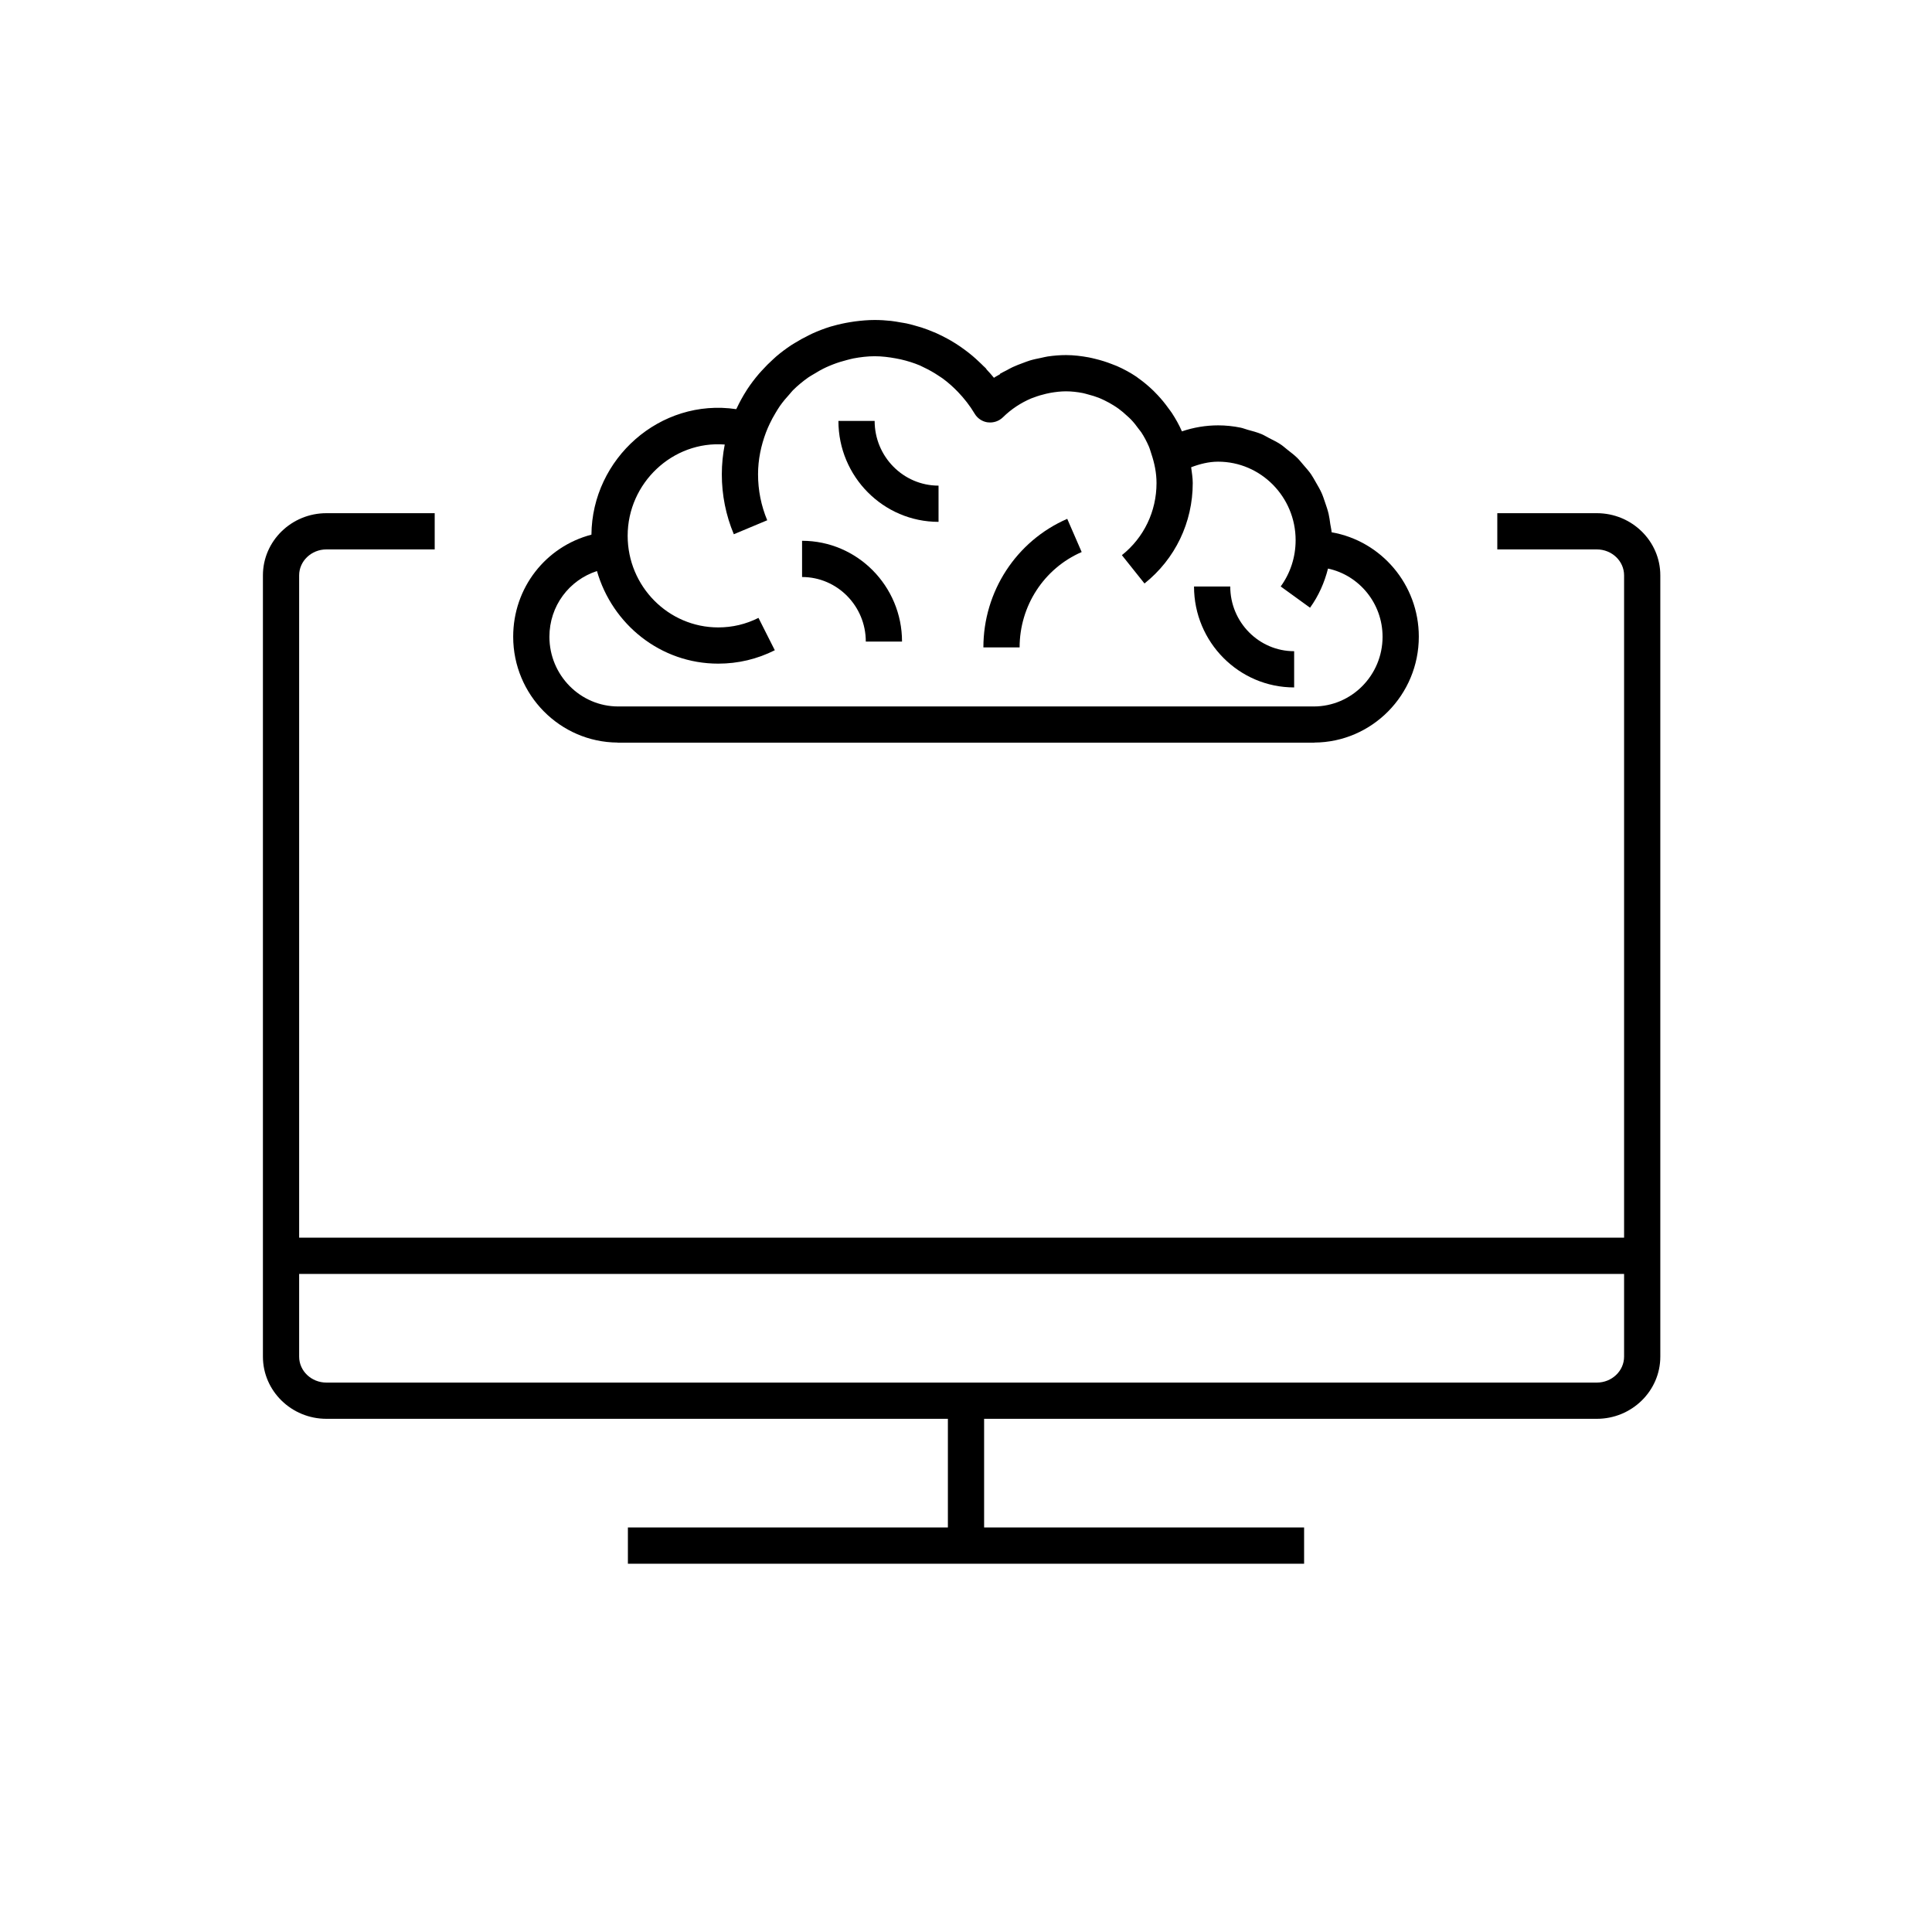
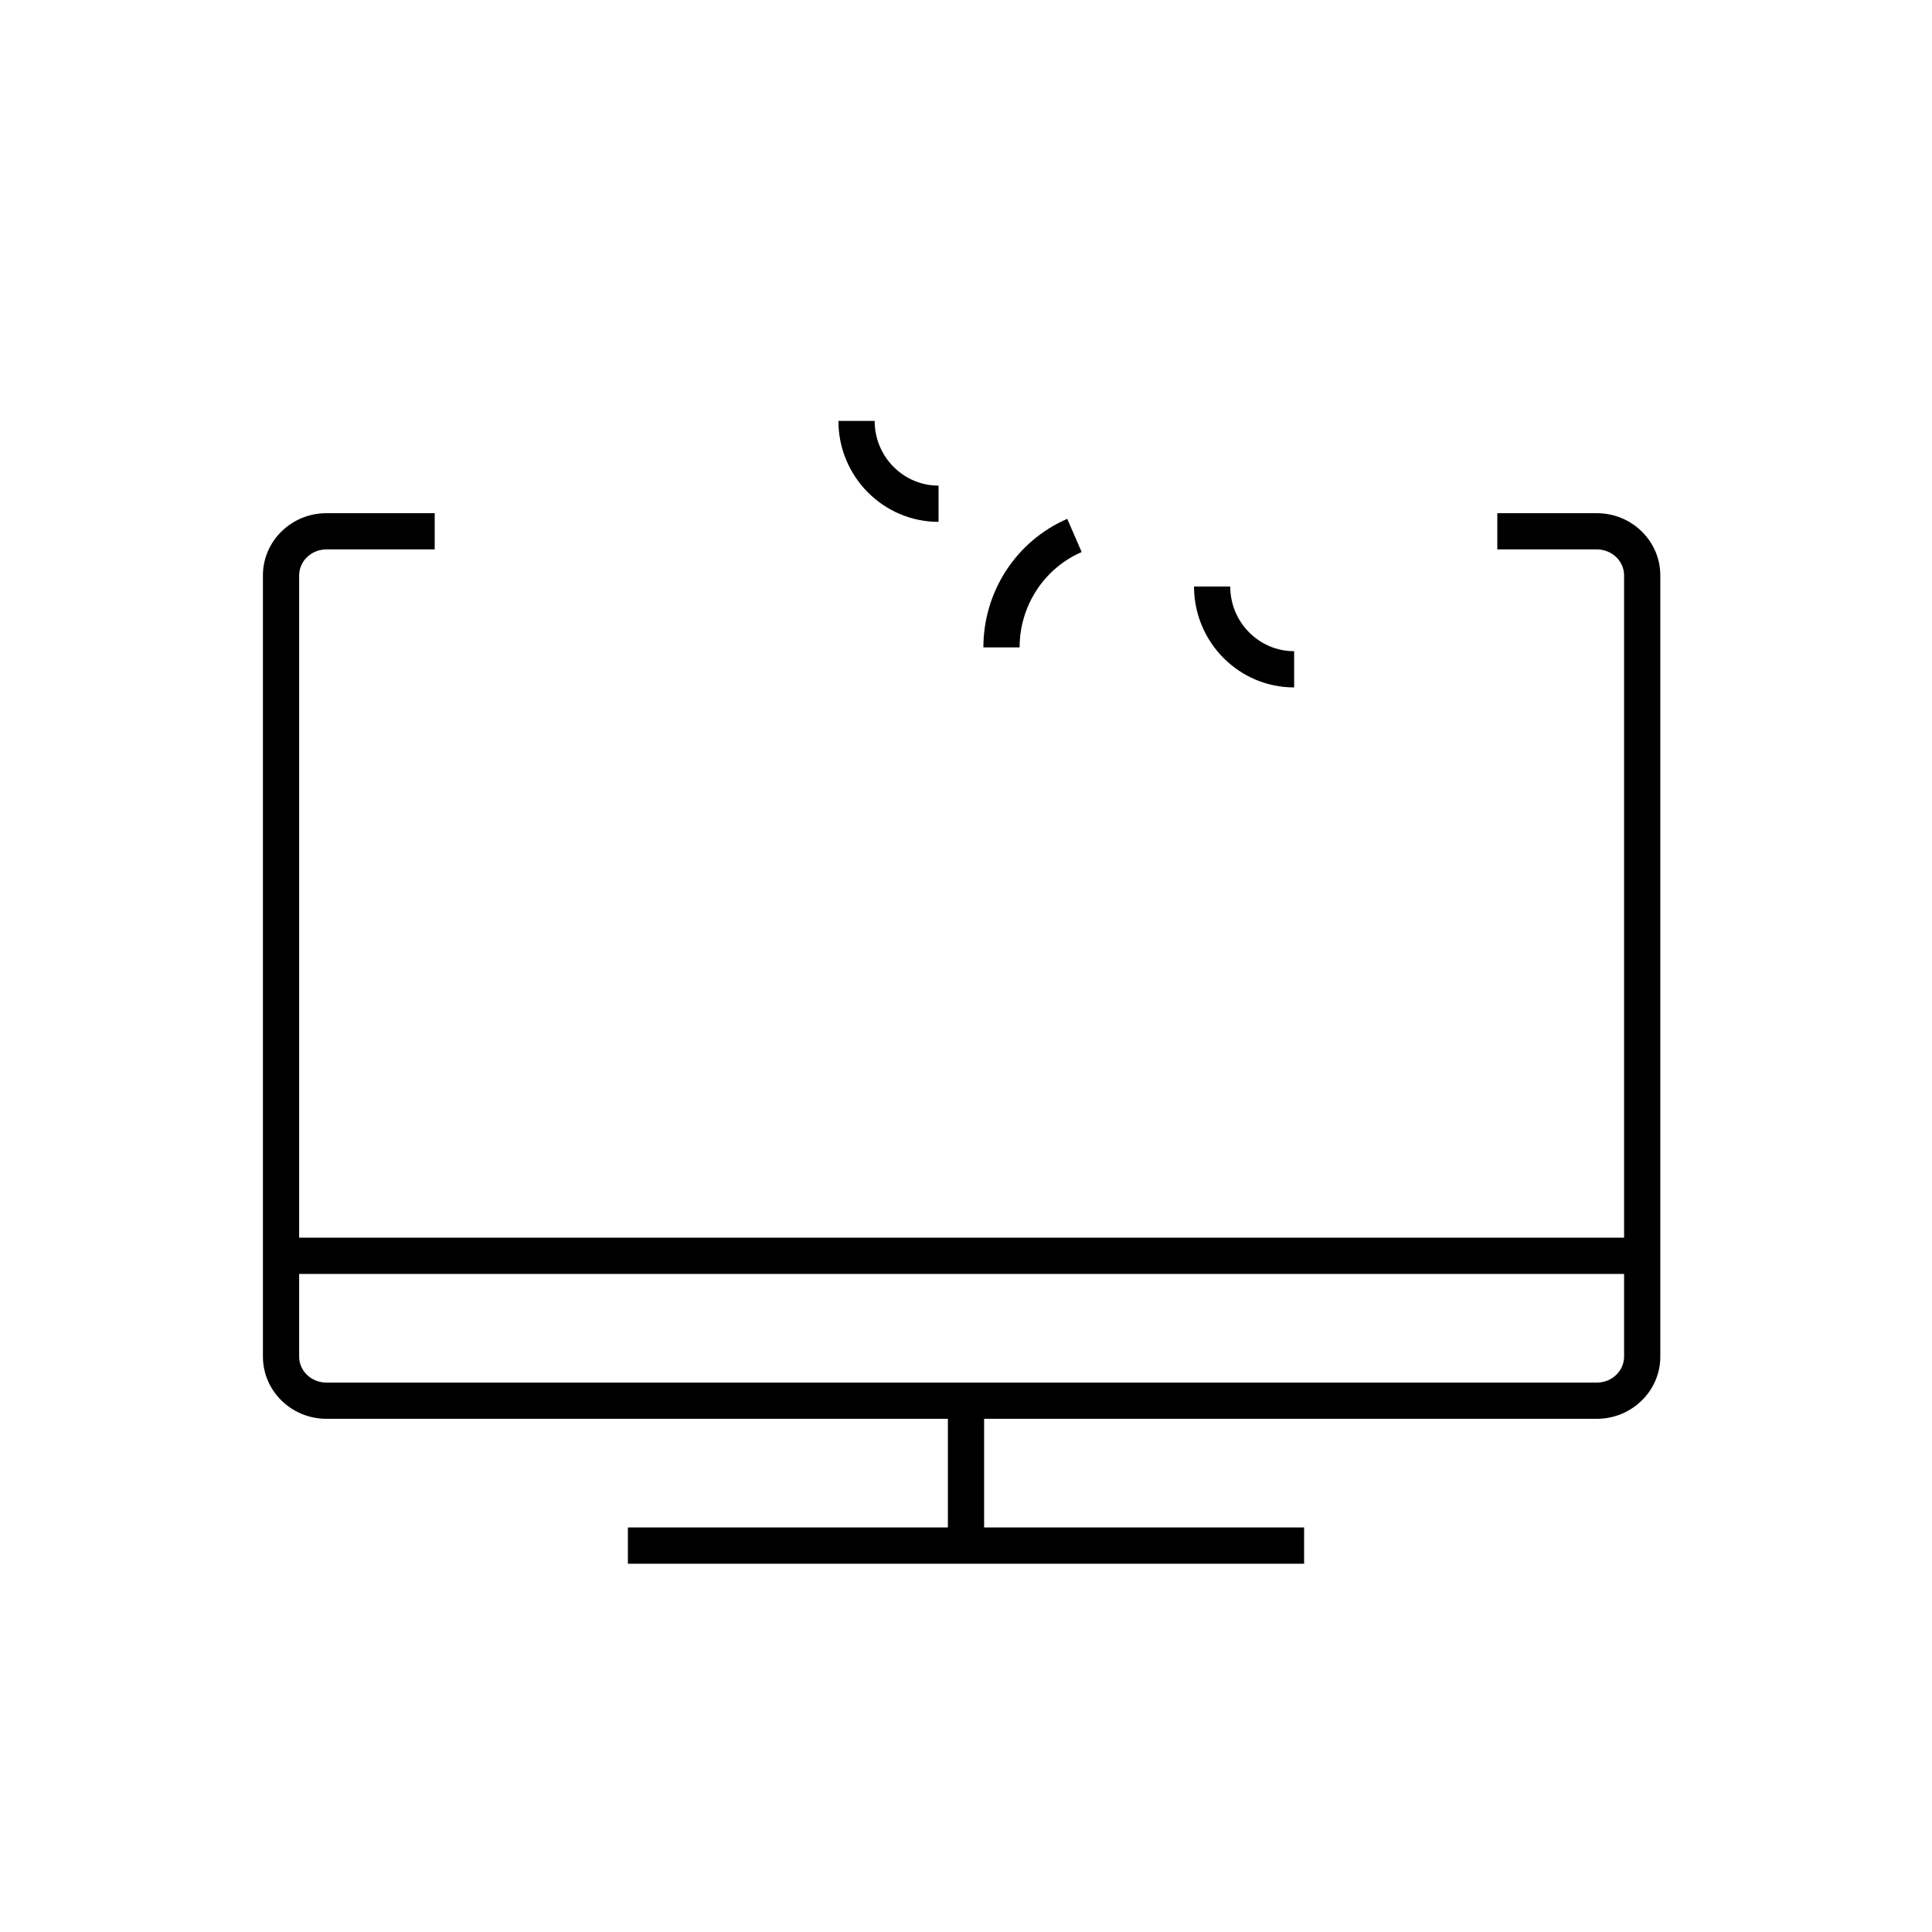
<svg xmlns="http://www.w3.org/2000/svg" id="a" viewBox="0 0 80 80">
-   <path d="M44.79,22.859l-.598-1.375c-2.109,.917-3.472,3.007-3.472,5.323h1.5c0-1.719,1.009-3.269,2.569-3.948Z" />
-   <path d="M40.74,15.175c-.064-.067-.131-.129-.198-.192-.088-.084-.177-.166-.27-.244-.1-.085-.202-.164-.307-.242-.063-.047-.126-.093-.19-.137-.131-.091-.265-.176-.403-.256-.042-.024-.084-.047-.127-.071-.155-.085-.312-.165-.474-.237-.032-.015-.066-.027-.099-.041-.167-.071-.336-.137-.51-.193-.041-.013-.083-.024-.124-.036-.164-.05-.329-.096-.498-.133-.079-.017-.16-.027-.239-.041-.135-.023-.269-.05-.406-.064-.224-.024-.449-.038-.676-.038-.28,0-.553,.025-.823,.06-.068,.009-.136,.02-.203,.031-.235,.039-.467,.089-.693,.154-.034,.01-.068,.016-.102,.027-.259,.079-.51,.176-.754,.286-.051,.023-.101,.049-.151,.074-.202,.098-.398,.206-.588,.324-.046,.029-.094,.055-.139,.085-.219,.145-.429,.302-.629,.473-.04,.034-.078,.072-.117,.107-.166,.149-.324,.307-.474,.474-.04,.044-.081,.087-.119,.132-.177,.207-.342,.424-.492,.653-.011,.016-.02,.033-.03,.049-.147,.229-.277,.468-.394,.716-.008,.016-.019,.031-.026,.047-3.151-.468-5.97,2.048-5.995,5.197-1.891,.494-3.24,2.199-3.24,4.225,0,2.41,1.938,4.369,4.324,4.384v.003h28.852v-.003c2.386-.014,4.324-1.974,4.324-4.384,0-2.165-1.562-3.968-3.61-4.323-.008-.117-.04-.227-.056-.342-.02-.141-.037-.282-.069-.419-.038-.164-.093-.321-.147-.478-.045-.129-.085-.26-.141-.384-.068-.153-.153-.295-.236-.439-.067-.115-.128-.232-.203-.341-.096-.138-.208-.261-.317-.388-.085-.098-.164-.201-.256-.291-.122-.119-.258-.221-.393-.327-.099-.078-.191-.163-.297-.233-.149-.099-.311-.176-.471-.258-.106-.054-.206-.119-.316-.165-.185-.077-.381-.128-.577-.181-.098-.027-.19-.067-.29-.087-.301-.061-.611-.095-.929-.095-.511,0-1.019,.085-1.501,.249-.116-.267-.258-.518-.414-.758-.043-.066-.092-.126-.138-.19-.139-.195-.289-.379-.451-.552-.056-.06-.112-.119-.171-.176-.199-.193-.41-.371-.636-.53-.025-.017-.047-.038-.072-.055-.255-.172-.526-.318-.809-.443-.071-.031-.144-.055-.216-.084-.221-.087-.448-.158-.682-.214-.088-.021-.173-.043-.263-.06-.31-.057-.625-.097-.948-.097-.255,0-.508,.021-.759,.058-.092,.013-.18,.039-.271,.057-.156,.032-.313,.063-.465,.109-.1,.03-.197,.07-.295,.106-.14,.051-.28,.104-.415,.167-.093,.043-.182,.094-.272,.143-.086,.046-.176,.084-.259,.136l.008,.013c-.084,.052-.174,.094-.256,.152-.1-.127-.211-.244-.32-.362l.008-.007c-.033-.035-.07-.066-.103-.101Zm.166,2.313c.228,.029,.458-.048,.623-.209,.344-.339,.743-.6,1.173-.782,.037-.016,.076-.026,.114-.041,.164-.063,.333-.113,.504-.152,.058-.013,.117-.026,.176-.037,.211-.037,.425-.063,.643-.063,.239,0,.472,.028,.699,.072,.074,.014,.145,.038,.218,.057,.151,.039,.299,.083,.442,.139,.078,.031,.153,.067,.229,.103,.133,.063,.261,.134,.385,.212,.069,.043,.137,.087,.203,.135,.124,.09,.239,.189,.351,.294,.054,.05,.111,.097,.162,.151,.121,.126,.229,.264,.331,.406,.031,.044,.069,.082,.098,.127,.12,.182,.223,.377,.311,.579,.044,.101,.073,.21,.108,.316,.128,.381,.213,.783,.213,1.208,0,1.171-.522,2.26-1.434,2.985l.936,1.173c1.27-1.012,1.998-2.527,1.998-4.158,0-.224-.039-.438-.066-.655,.359-.136,.732-.231,1.116-.231,1.77,0,3.21,1.458,3.21,3.25,0,.696-.214,1.359-.618,1.917l1.215,.88c.356-.492,.597-1.042,.744-1.621,1.289,.276,2.259,1.437,2.259,2.824,0,1.591-1.278,2.886-2.85,2.886H25.6c-1.571,0-2.85-1.295-2.85-2.886,0-1.273,.814-2.346,1.969-2.721,.634,2.207,2.632,3.834,5.021,3.834,.823,0,1.611-.187,2.343-.555l-.676-1.34c-.52,.262-1.08,.395-1.667,.395-2.067,0-3.75-1.703-3.75-3.795,0-2.182,1.865-3.945,4.02-3.778-.078,.399-.121,.811-.121,1.232,0,.86,.167,1.696,.497,2.483l1.383-.579c-.252-.603-.38-1.244-.38-1.904,0-.612,.125-1.192,.328-1.732,.046-.123,.099-.242,.155-.36,.072-.153,.152-.301,.239-.444,.059-.098,.117-.197,.182-.29,.123-.175,.26-.338,.404-.495,.046-.05,.086-.107,.134-.155,.198-.197,.414-.376,.643-.537,.068-.048,.142-.086,.213-.13,.17-.107,.346-.206,.53-.291,.094-.043,.189-.082,.285-.119,.182-.071,.369-.128,.561-.177,.092-.023,.183-.05,.277-.068,.286-.053,.578-.09,.879-.09,.299,0,.591,.037,.878,.09,.067,.012,.134,.024,.201,.04,.274,.063,.542,.146,.8,.255,.048,.021,.093,.047,.14,.069,.226,.105,.443,.229,.651,.37,.05,.034,.102,.064,.15,.1,.223,.163,.431,.35,.628,.554,.258,.27,.493,.567,.691,.9,.117,.198,.319,.332,.548,.361Z" />
-   <path d="M33.212,22.393v1.5c1.455,0,2.639,1.199,2.639,2.673h1.5c0-2.301-1.856-4.173-4.139-4.173Z" />
+   <path d="M44.79,22.859l-.598-1.375c-2.109,.917-3.472,3.007-3.472,5.323h1.5c0-1.719,1.009-3.269,2.569-3.948" />
  <path d="M36.217,17.429h-1.5c0,2.305,1.859,4.18,4.146,4.18v-1.5c-1.459,0-2.646-1.202-2.646-2.68Z" />
  <path d="M53.588,28.465v-1.5c-1.459,0-2.646-1.202-2.646-2.679h-1.5c0,2.304,1.859,4.179,4.146,4.179Z" />
  <path d="M66.121,58.75c1.449,0,2.629-1.155,2.629-2.574V23.824c0-1.419-1.18-2.574-2.629-2.574h-4.121v1.5h4.121c.622,0,1.129,.481,1.129,1.074v27.426H12.387V23.824c0-.592,.507-1.074,1.129-1.074h4.484v-1.5h-4.484c-1.449,0-2.629,1.155-2.629,2.574V56.176c0,1.419,1.18,2.574,2.629,2.574h25.734v4.5h-13.25v1.5h28v-1.5h-13.25v-4.5h25.371Zm-52.605-1.5c-.622,0-1.129-.481-1.129-1.074v-3.426h54.863v3.426c0,.592-.507,1.074-1.129,1.074H13.516Z" />
</svg>